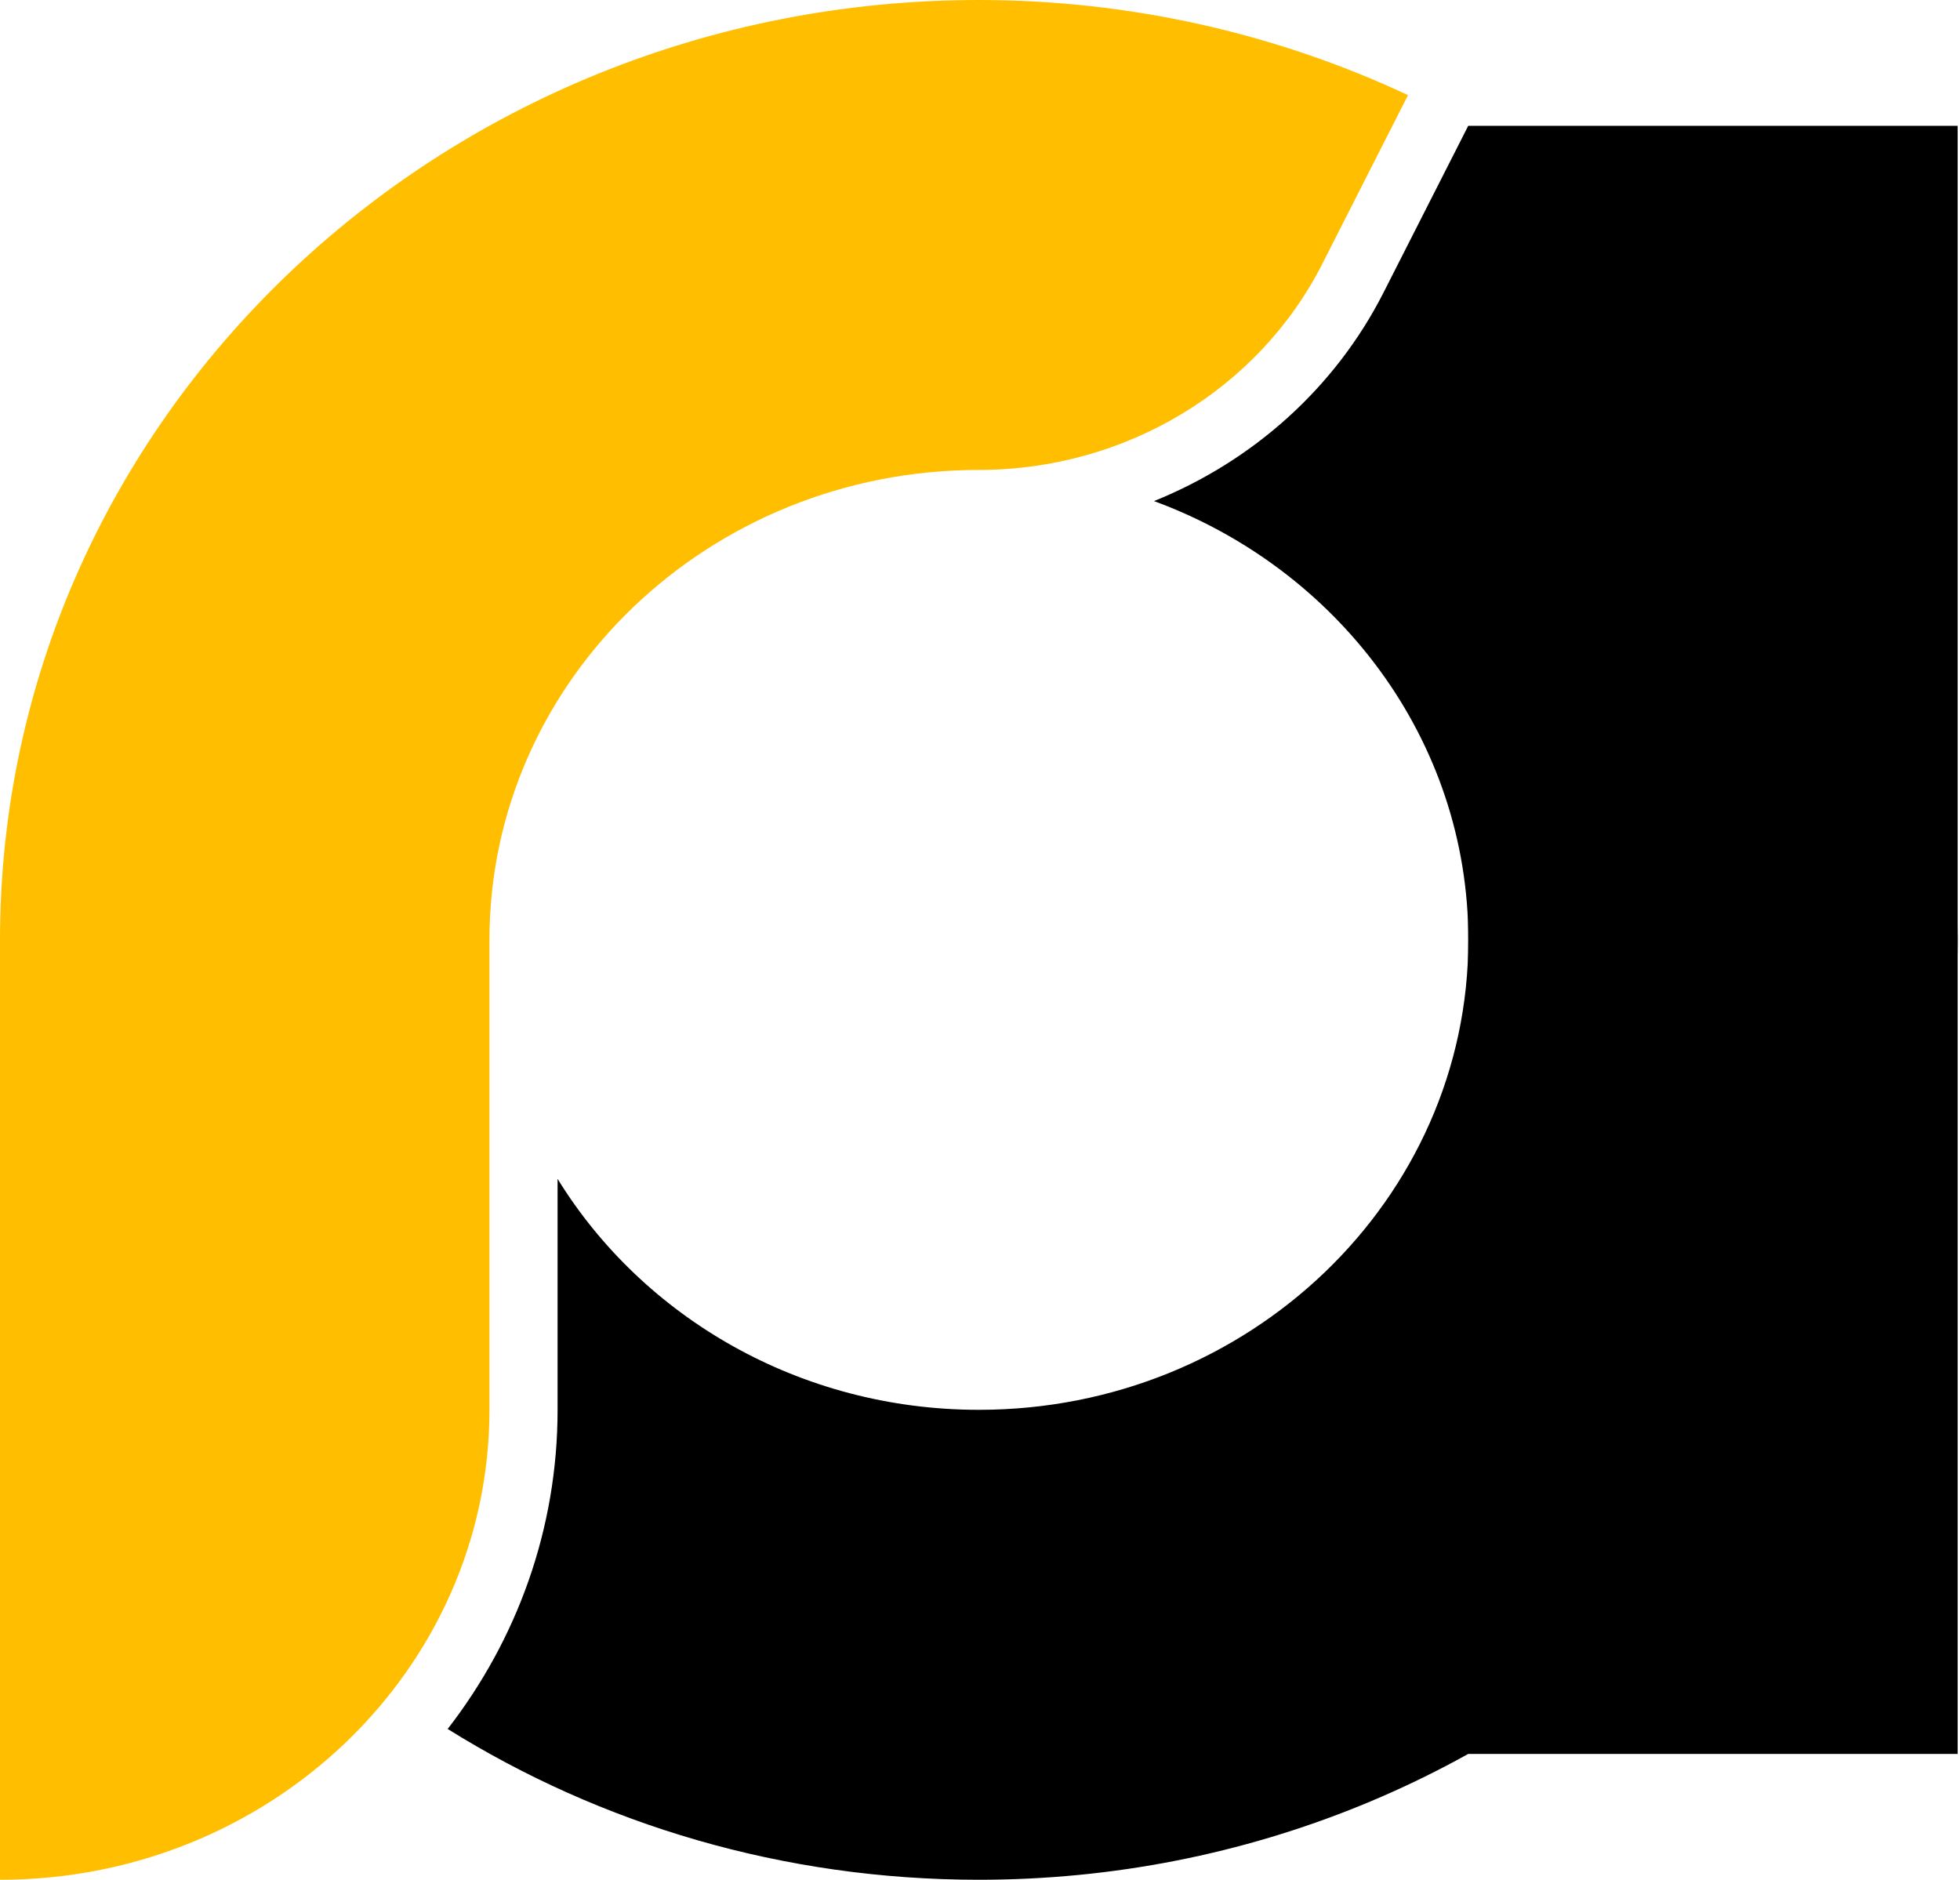
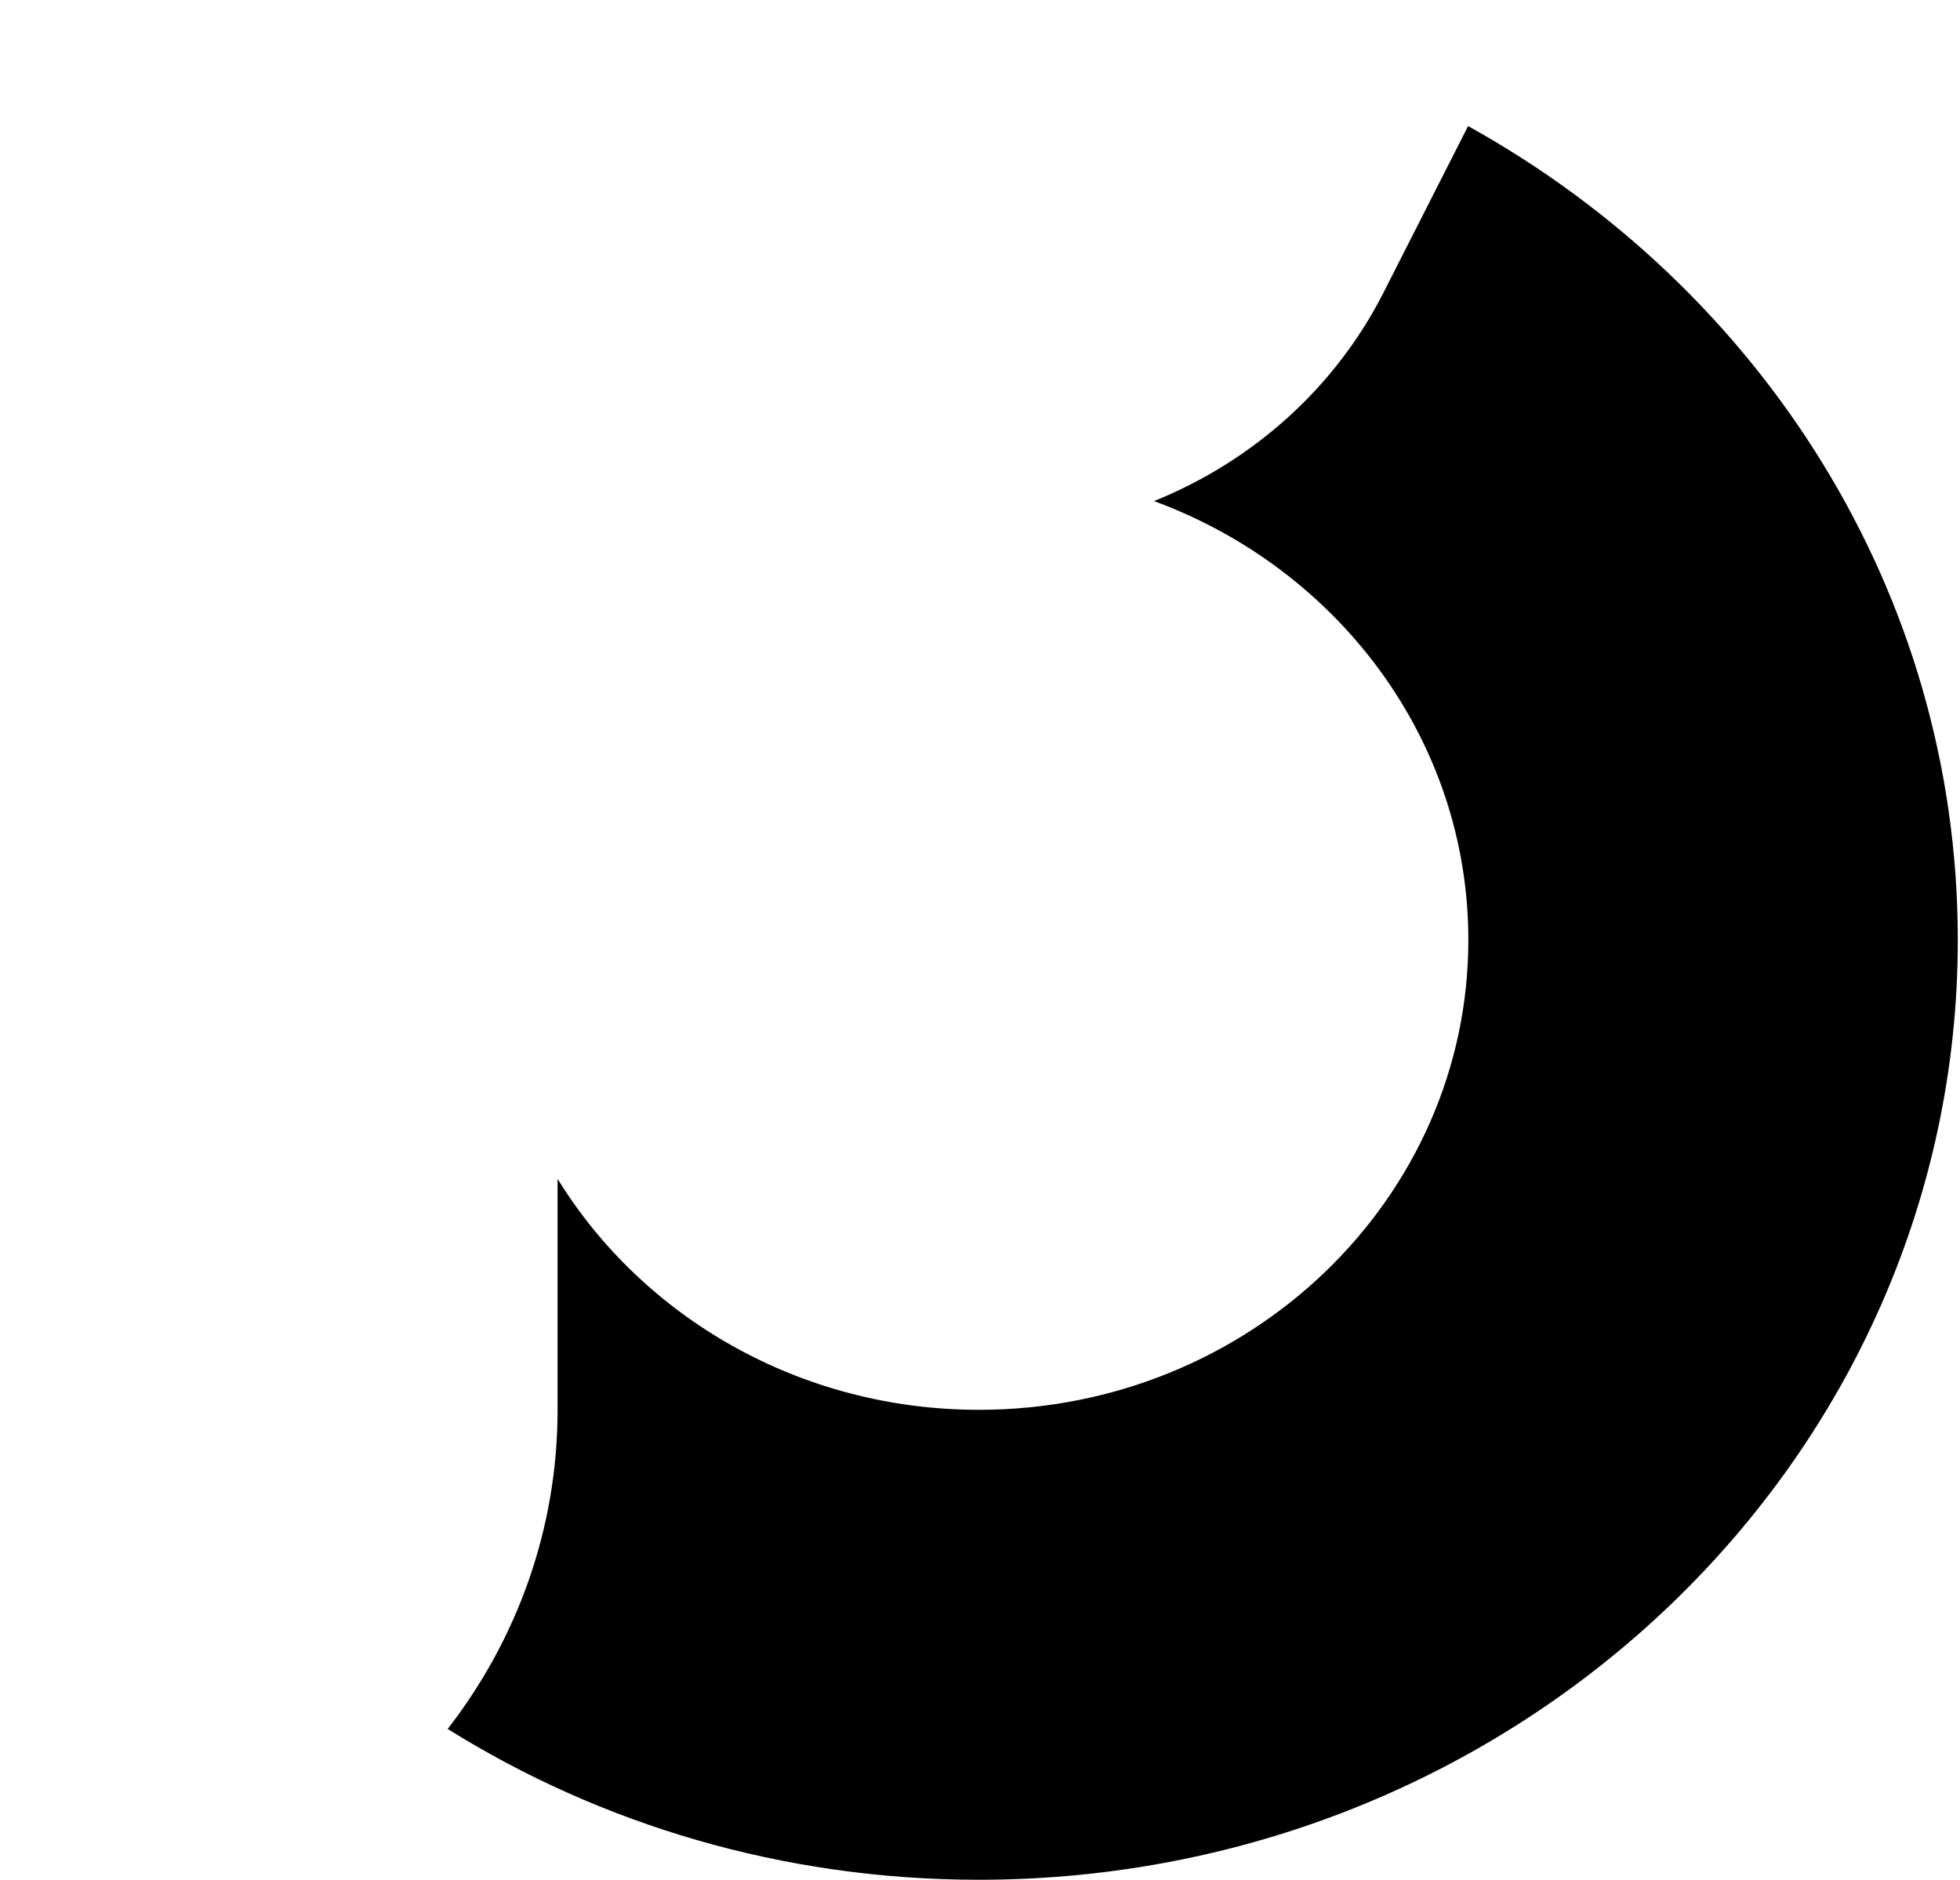
<svg xmlns="http://www.w3.org/2000/svg" width="100%" height="100%" viewBox="0 0 782 750" version="1.1" xml:space="preserve" style="fill-rule:evenodd;clip-rule:evenodd;stroke-linejoin:round;stroke-miterlimit:2;">
  <g>
    <g>
-       <rect x="585.786" y="50.204" width="195.28" height="649.592" />
      <path d="M585.74,50.304c116.774,64.765 195.38,185.986 195.38,324.696c0,206.968 -175.004,375 -390.56,375c-78.139,0 -150.949,-22.08 -211.947,-60.167c27.553,-35.552 43.85,-79.615 43.85,-127.333l-0,-92.15c33.983,55.152 96.576,92.15 168.097,92.15c107.778,0 195.28,-84.016 195.28,-187.5c0,-79.848 -52.096,-148.106 -125.415,-175.073c39.311,-15.858 72.184,-45.029 91.564,-83.18l33.751,-66.443Z" />
-       <path d="M0,375c-0,-207.107 174.86,-375 390.56,-375c59.332,0 117.883,12.979 171.21,37.952c0,0 -16.028,31.554 -34.213,67.354c-25.546,50.29 -78.721,82.194 -136.996,82.194c-0.001,0 -0.001,0 -0.001,0c-107.85,0 -195.28,83.947 -195.28,187.5c0,0 0,187.5 0,187.5c0,103.553 -87.43,187.5 -195.28,187.5l-0,-375l0,0Z" style="fill:#ffbf00;" />
    </g>
  </g>
</svg>